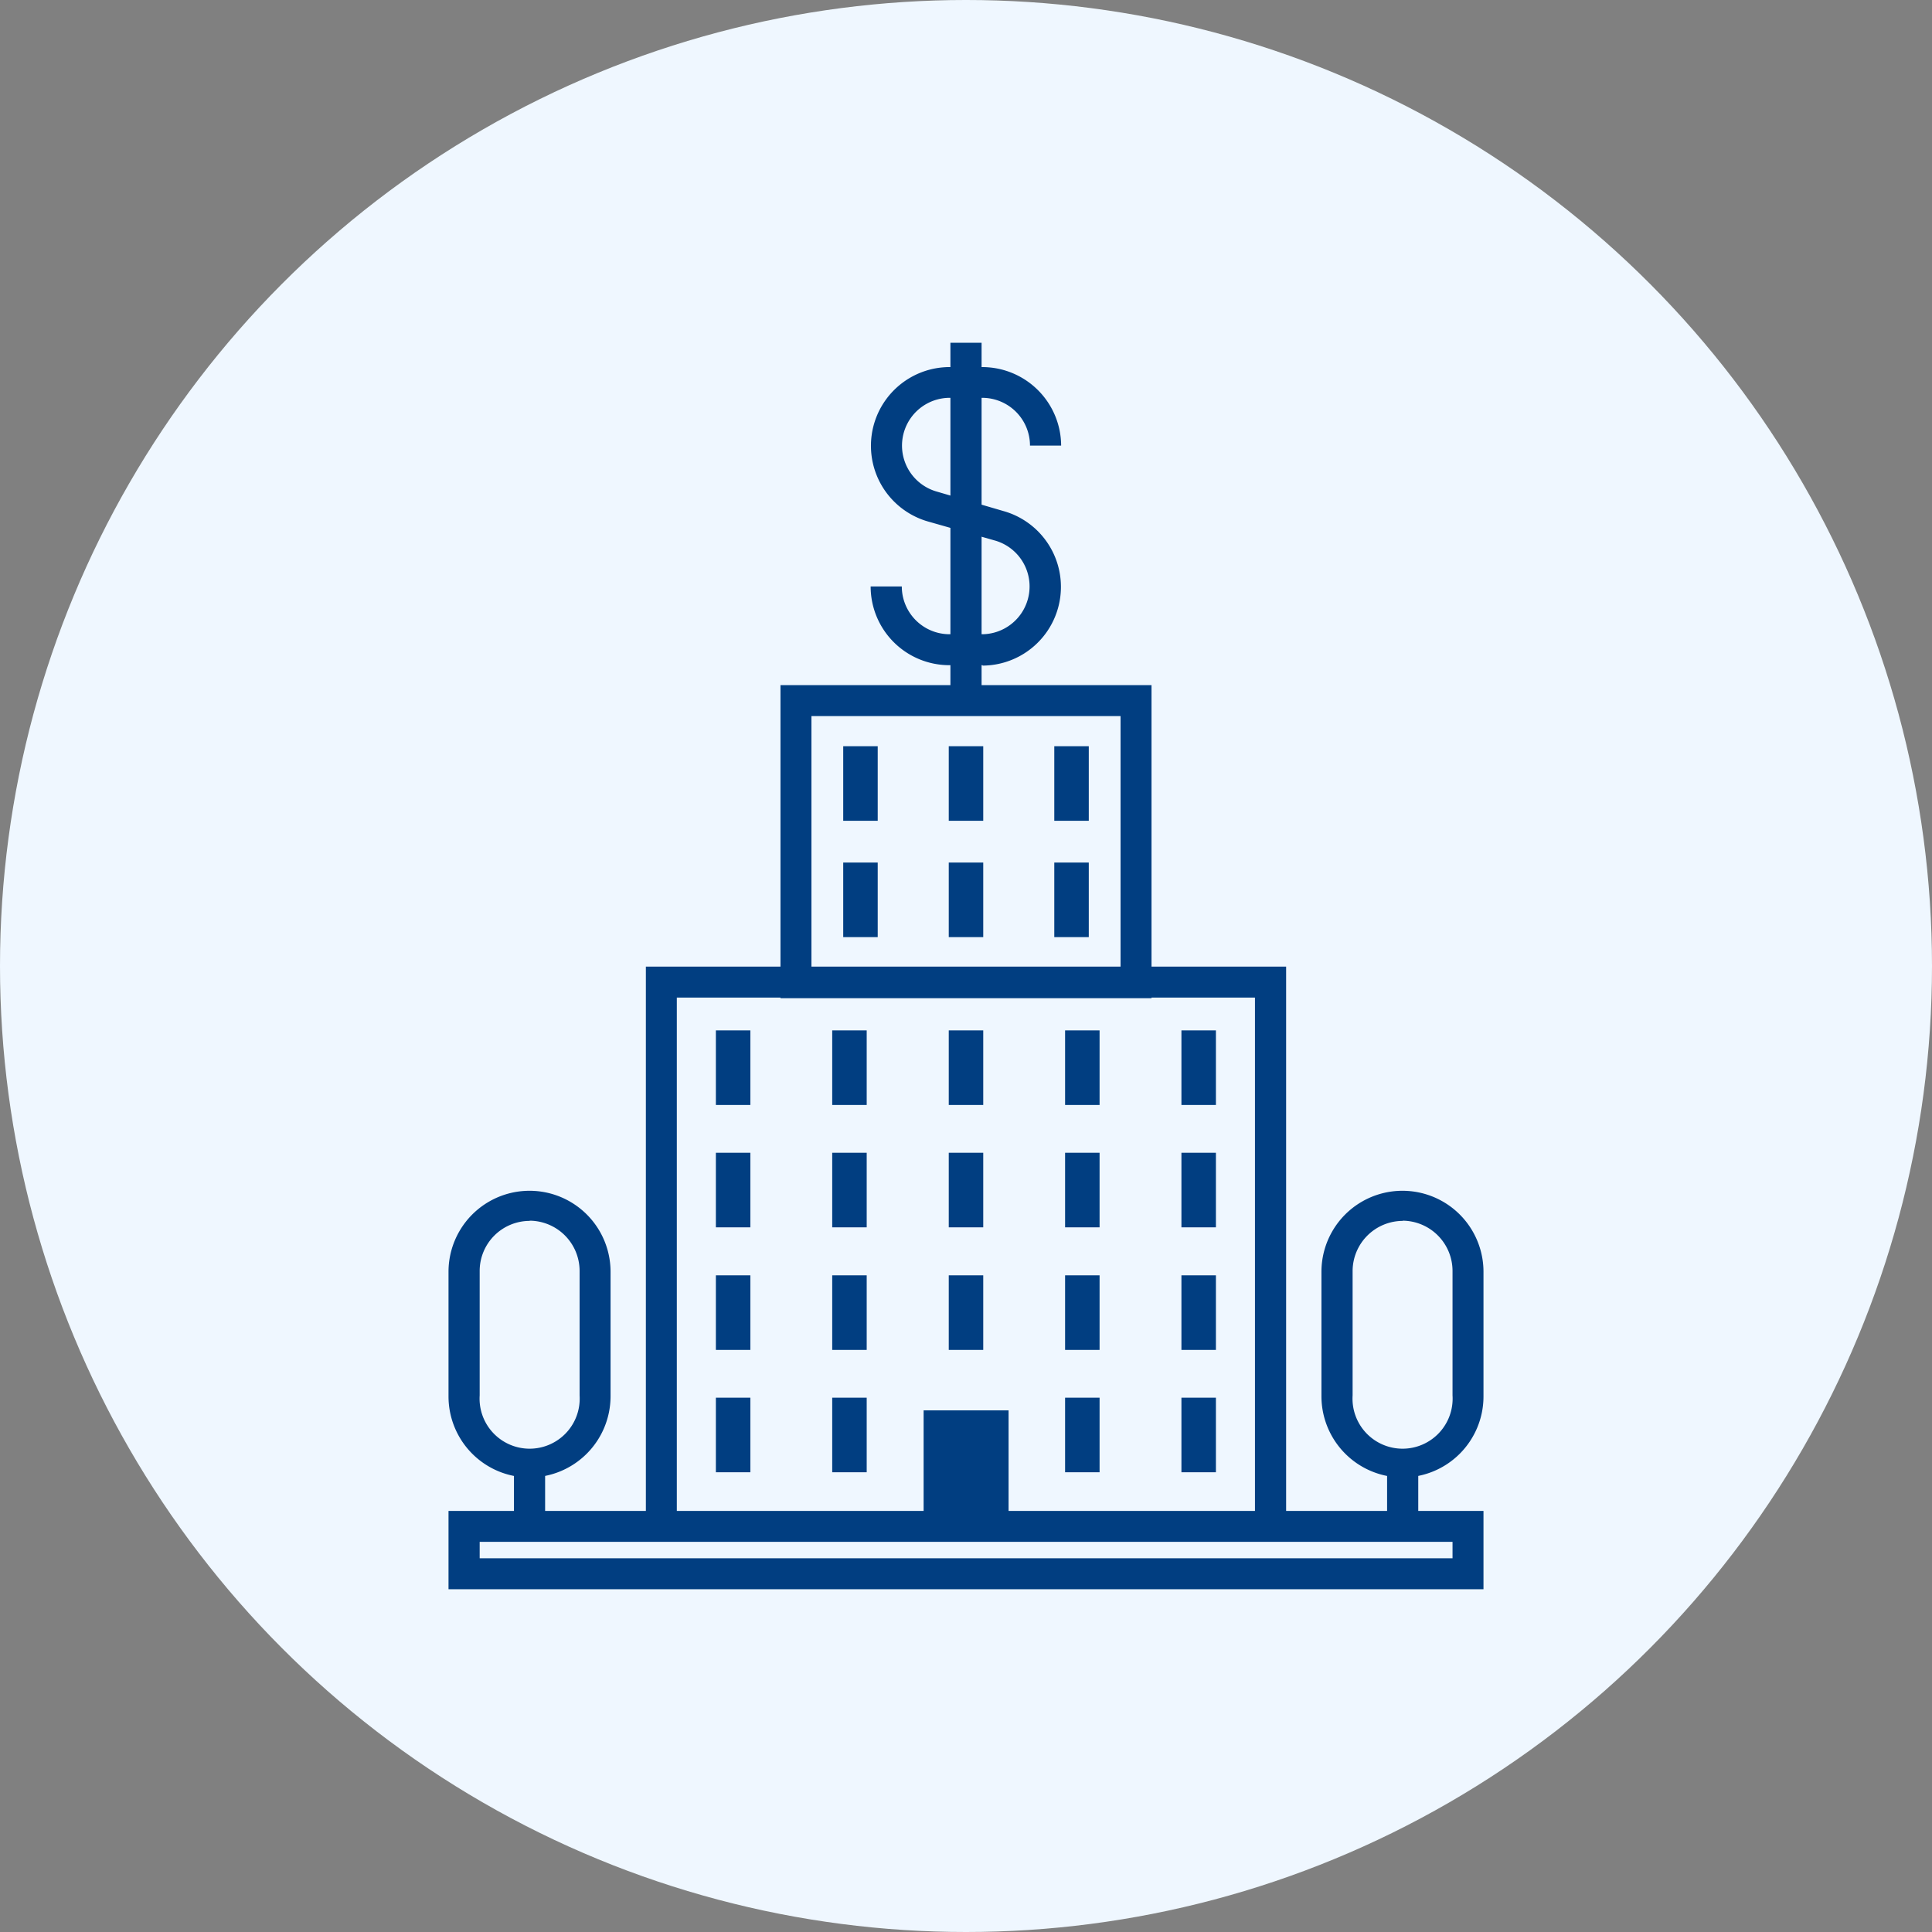
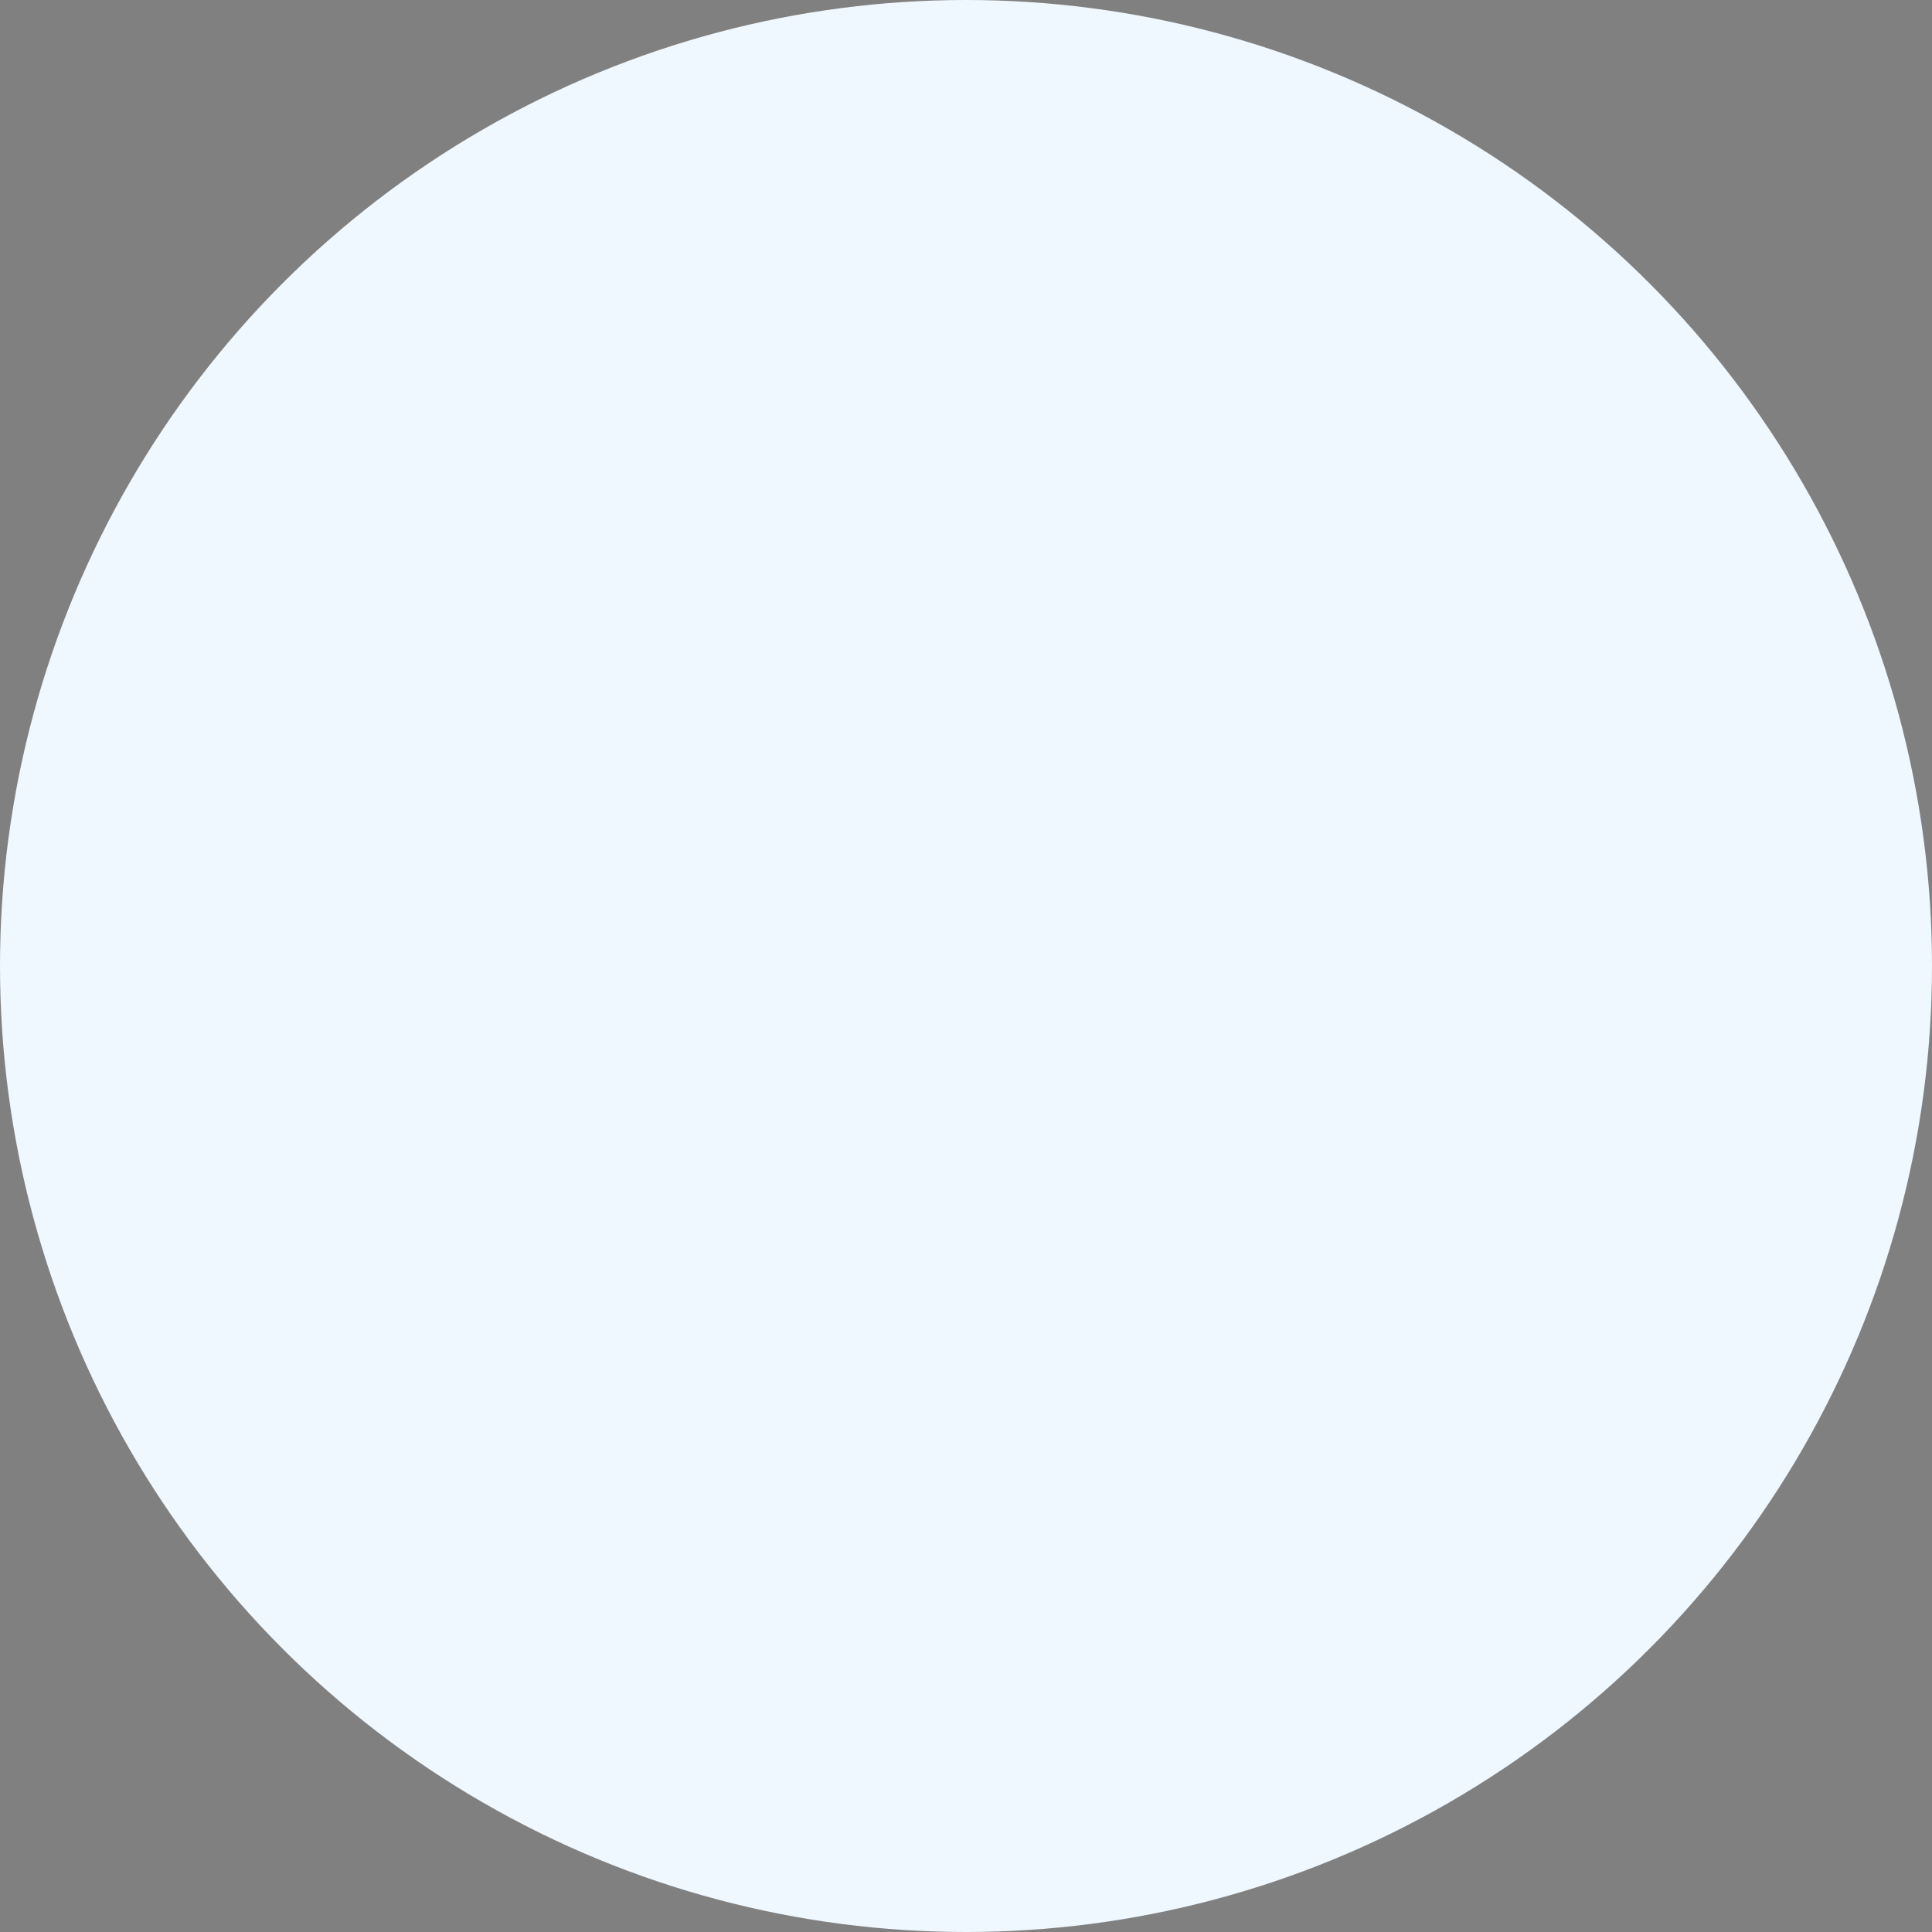
<svg xmlns="http://www.w3.org/2000/svg" id="Capa_1" data-name="Capa 1" viewBox="0 0 93 93">
  <rect x="0" y="0" width="93" height="93" fill="#808080" stroke="none" />
  <defs>
    <style>.cls-1{fill:none;}.cls-2{fill:#eff7ff;}.cls-3{clip-path:url(#clip-path);}.cls-4{fill:#013e81;}</style>
    <clipPath id="clip-path" transform="translate(-2.7 -1.4)">
-       <rect class="cls-1" x="24.29" y="17.9" width="49.83" height="60" />
-     </clipPath>
+       </clipPath>
  </defs>
  <title>icono-beneficios-fiscales</title>
  <circle class="cls-2" cx="46.5" cy="46.5" r="46.5" />
  <g class="cls-3">
    <g id="Grupo_225" data-name="Grupo 225">
-       <path id="Trazado_397" data-name="Trazado 397" class="cls-4" d="M50,33.42H48.4a3.79,3.79,0,0,1-3.79-3.79h1.5a2.3,2.3,0,0,0,2.3,2.3H50a2.3,2.3,0,0,0,.63-4.5l-3.27-.93a3.79,3.79,0,0,1,1-7.43H50a3.8,3.8,0,0,1,3.78,3.78h-1.5a2.3,2.3,0,0,0-2.3-2.3h-1.6a2.3,2.3,0,0,0-.63,4.5L51,26a3.79,3.79,0,0,1-1,7.44" transform="translate(-2.7 -1.4)" />
-       <rect id="Rectángulo_557" data-name="Rectángulo 557" class="cls-4" x="45.75" y="16.5" width="1.5" height="16.68" />
+       <path id="Trazado_397" data-name="Trazado 397" class="cls-4" d="M50,33.42H48.4a3.79,3.79,0,0,1-3.79-3.79a2.3,2.3,0,0,0,2.3,2.3H50a2.3,2.3,0,0,0,.63-4.5l-3.27-.93a3.79,3.79,0,0,1,1-7.43H50a3.8,3.8,0,0,1,3.78,3.78h-1.5a2.3,2.3,0,0,0-2.3-2.3h-1.6a2.3,2.3,0,0,0-.63,4.5L51,26a3.79,3.79,0,0,1-1,7.44" transform="translate(-2.7 -1.4)" />
      <path id="Trazado_398" data-name="Trazado 398" class="cls-4" d="M74.11,77.9H24.29V74.13H74.11ZM25.79,76.41H72.62v-.79H25.79Z" transform="translate(-2.7 -1.4)" />
      <path id="Trazado_399" data-name="Trazado 399" class="cls-4" d="M58.13,49.45H40.27V34.38H58.13ZM41.76,48H56.64V35.87H41.76Z" transform="translate(-2.7 -1.4)" />
      <rect id="Rectángulo_558" data-name="Rectángulo 558" class="cls-4" x="40.59" y="35.92" width="1.66" height="3.59" />
      <rect id="Rectángulo_559" data-name="Rectángulo 559" class="cls-4" x="45.67" y="35.92" width="1.66" height="3.59" />
      <rect id="Rectángulo_560" data-name="Rectángulo 560" class="cls-4" x="50.75" y="35.92" width="1.66" height="3.59" />
-       <rect id="Rectángulo_561" data-name="Rectángulo 561" class="cls-4" x="40.59" y="41.52" width="1.66" height="3.59" />
      <rect id="Rectángulo_562" data-name="Rectángulo 562" class="cls-4" x="45.67" y="41.52" width="1.66" height="3.59" />
      <rect id="Rectángulo_563" data-name="Rectángulo 563" class="cls-4" x="50.75" y="41.52" width="1.66" height="3.59" />
      <path id="Trazado_400" data-name="Trazado 400" class="cls-4" d="M64.61,74.79h-1.5V49.42H35.28V74.79H33.79V47.93H64.61Z" transform="translate(-2.7 -1.4)" />
      <rect id="Rectángulo_564" data-name="Rectángulo 564" class="cls-4" x="34.46" y="49.6" width="1.66" height="3.59" />
-       <rect id="Rectángulo_565" data-name="Rectángulo 565" class="cls-4" x="40.06" y="49.6" width="1.66" height="3.59" />
-       <rect id="Rectángulo_566" data-name="Rectángulo 566" class="cls-4" x="45.67" y="49.6" width="1.66" height="3.59" />
      <rect id="Rectángulo_567" data-name="Rectángulo 567" class="cls-4" x="51.27" y="49.6" width="1.66" height="3.59" />
      <rect id="Rectángulo_568" data-name="Rectángulo 568" class="cls-4" x="56.87" y="49.6" width="1.66" height="3.59" />
      <rect id="Rectángulo_569" data-name="Rectángulo 569" class="cls-4" x="34.46" y="55.49" width="1.66" height="3.59" />
      <rect id="Rectángulo_570" data-name="Rectángulo 570" class="cls-4" x="40.06" y="55.49" width="1.66" height="3.59" />
      <rect id="Rectángulo_571" data-name="Rectángulo 571" class="cls-4" x="45.67" y="55.49" width="1.66" height="3.59" />
      <rect id="Rectángulo_572" data-name="Rectángulo 572" class="cls-4" x="51.27" y="55.49" width="1.66" height="3.59" />
      <rect id="Rectángulo_573" data-name="Rectángulo 573" class="cls-4" x="56.87" y="55.49" width="1.66" height="3.59" />
      <rect id="Rectángulo_574" data-name="Rectángulo 574" class="cls-4" x="34.46" y="61.39" width="1.66" height="3.59" />
      <rect id="Rectángulo_575" data-name="Rectángulo 575" class="cls-4" x="40.06" y="61.39" width="1.66" height="3.59" />
      <rect id="Rectángulo_576" data-name="Rectángulo 576" class="cls-4" x="45.67" y="61.39" width="1.66" height="3.59" />
      <rect id="Rectángulo_577" data-name="Rectángulo 577" class="cls-4" x="51.27" y="61.39" width="1.66" height="3.59" />
      <rect id="Rectángulo_578" data-name="Rectángulo 578" class="cls-4" x="56.87" y="61.39" width="1.66" height="3.59" />
      <rect id="Rectángulo_579" data-name="Rectángulo 579" class="cls-4" x="34.46" y="67.28" width="1.66" height="3.59" />
      <rect id="Rectángulo_580" data-name="Rectángulo 580" class="cls-4" x="40.06" y="67.28" width="1.66" height="3.59" />
      <rect id="Rectángulo_581" data-name="Rectángulo 581" class="cls-4" x="44.46" y="67.89" width="4.09" height="5.58" />
      <rect id="Rectángulo_582" data-name="Rectángulo 582" class="cls-4" x="51.27" y="67.28" width="1.66" height="3.59" />
      <rect id="Rectángulo_583" data-name="Rectángulo 583" class="cls-4" x="56.87" y="67.28" width="1.66" height="3.59" />
      <path id="Trazado_401" data-name="Trazado 401" class="cls-4" d="M28.19,72.52a3.9,3.9,0,0,1-3.9-3.9h0v-6a3.9,3.9,0,1,1,7.8,0h0v6a3.91,3.91,0,0,1-3.9,3.9h0m0-12.35a2.41,2.41,0,0,0-2.4,2.4v6a2.41,2.41,0,1,0,4.81,0v-6a2.42,2.42,0,0,0-2.4-2.41" transform="translate(-2.7 -1.4)" />
      <rect id="Rectángulo_584" data-name="Rectángulo 584" class="cls-4" x="24.74" y="70.37" width="1.5" height="3.68" />
      <path id="Trazado_402" data-name="Trazado 402" class="cls-4" d="M70.21,72.52a3.91,3.91,0,0,1-3.9-3.9h0v-6a3.9,3.9,0,1,1,7.8,0h0v6a3.9,3.9,0,0,1-3.9,3.9h0m0-12.35a2.42,2.42,0,0,0-2.4,2.4v6a2.41,2.41,0,1,0,4.81,0v-6a2.42,2.42,0,0,0-2.4-2.41" transform="translate(-2.7 -1.4)" />
      <rect id="Rectángulo_585" data-name="Rectángulo 585" class="cls-4" x="66.77" y="70.37" width="1.5" height="3.68" />
    </g>
  </g>
</svg>